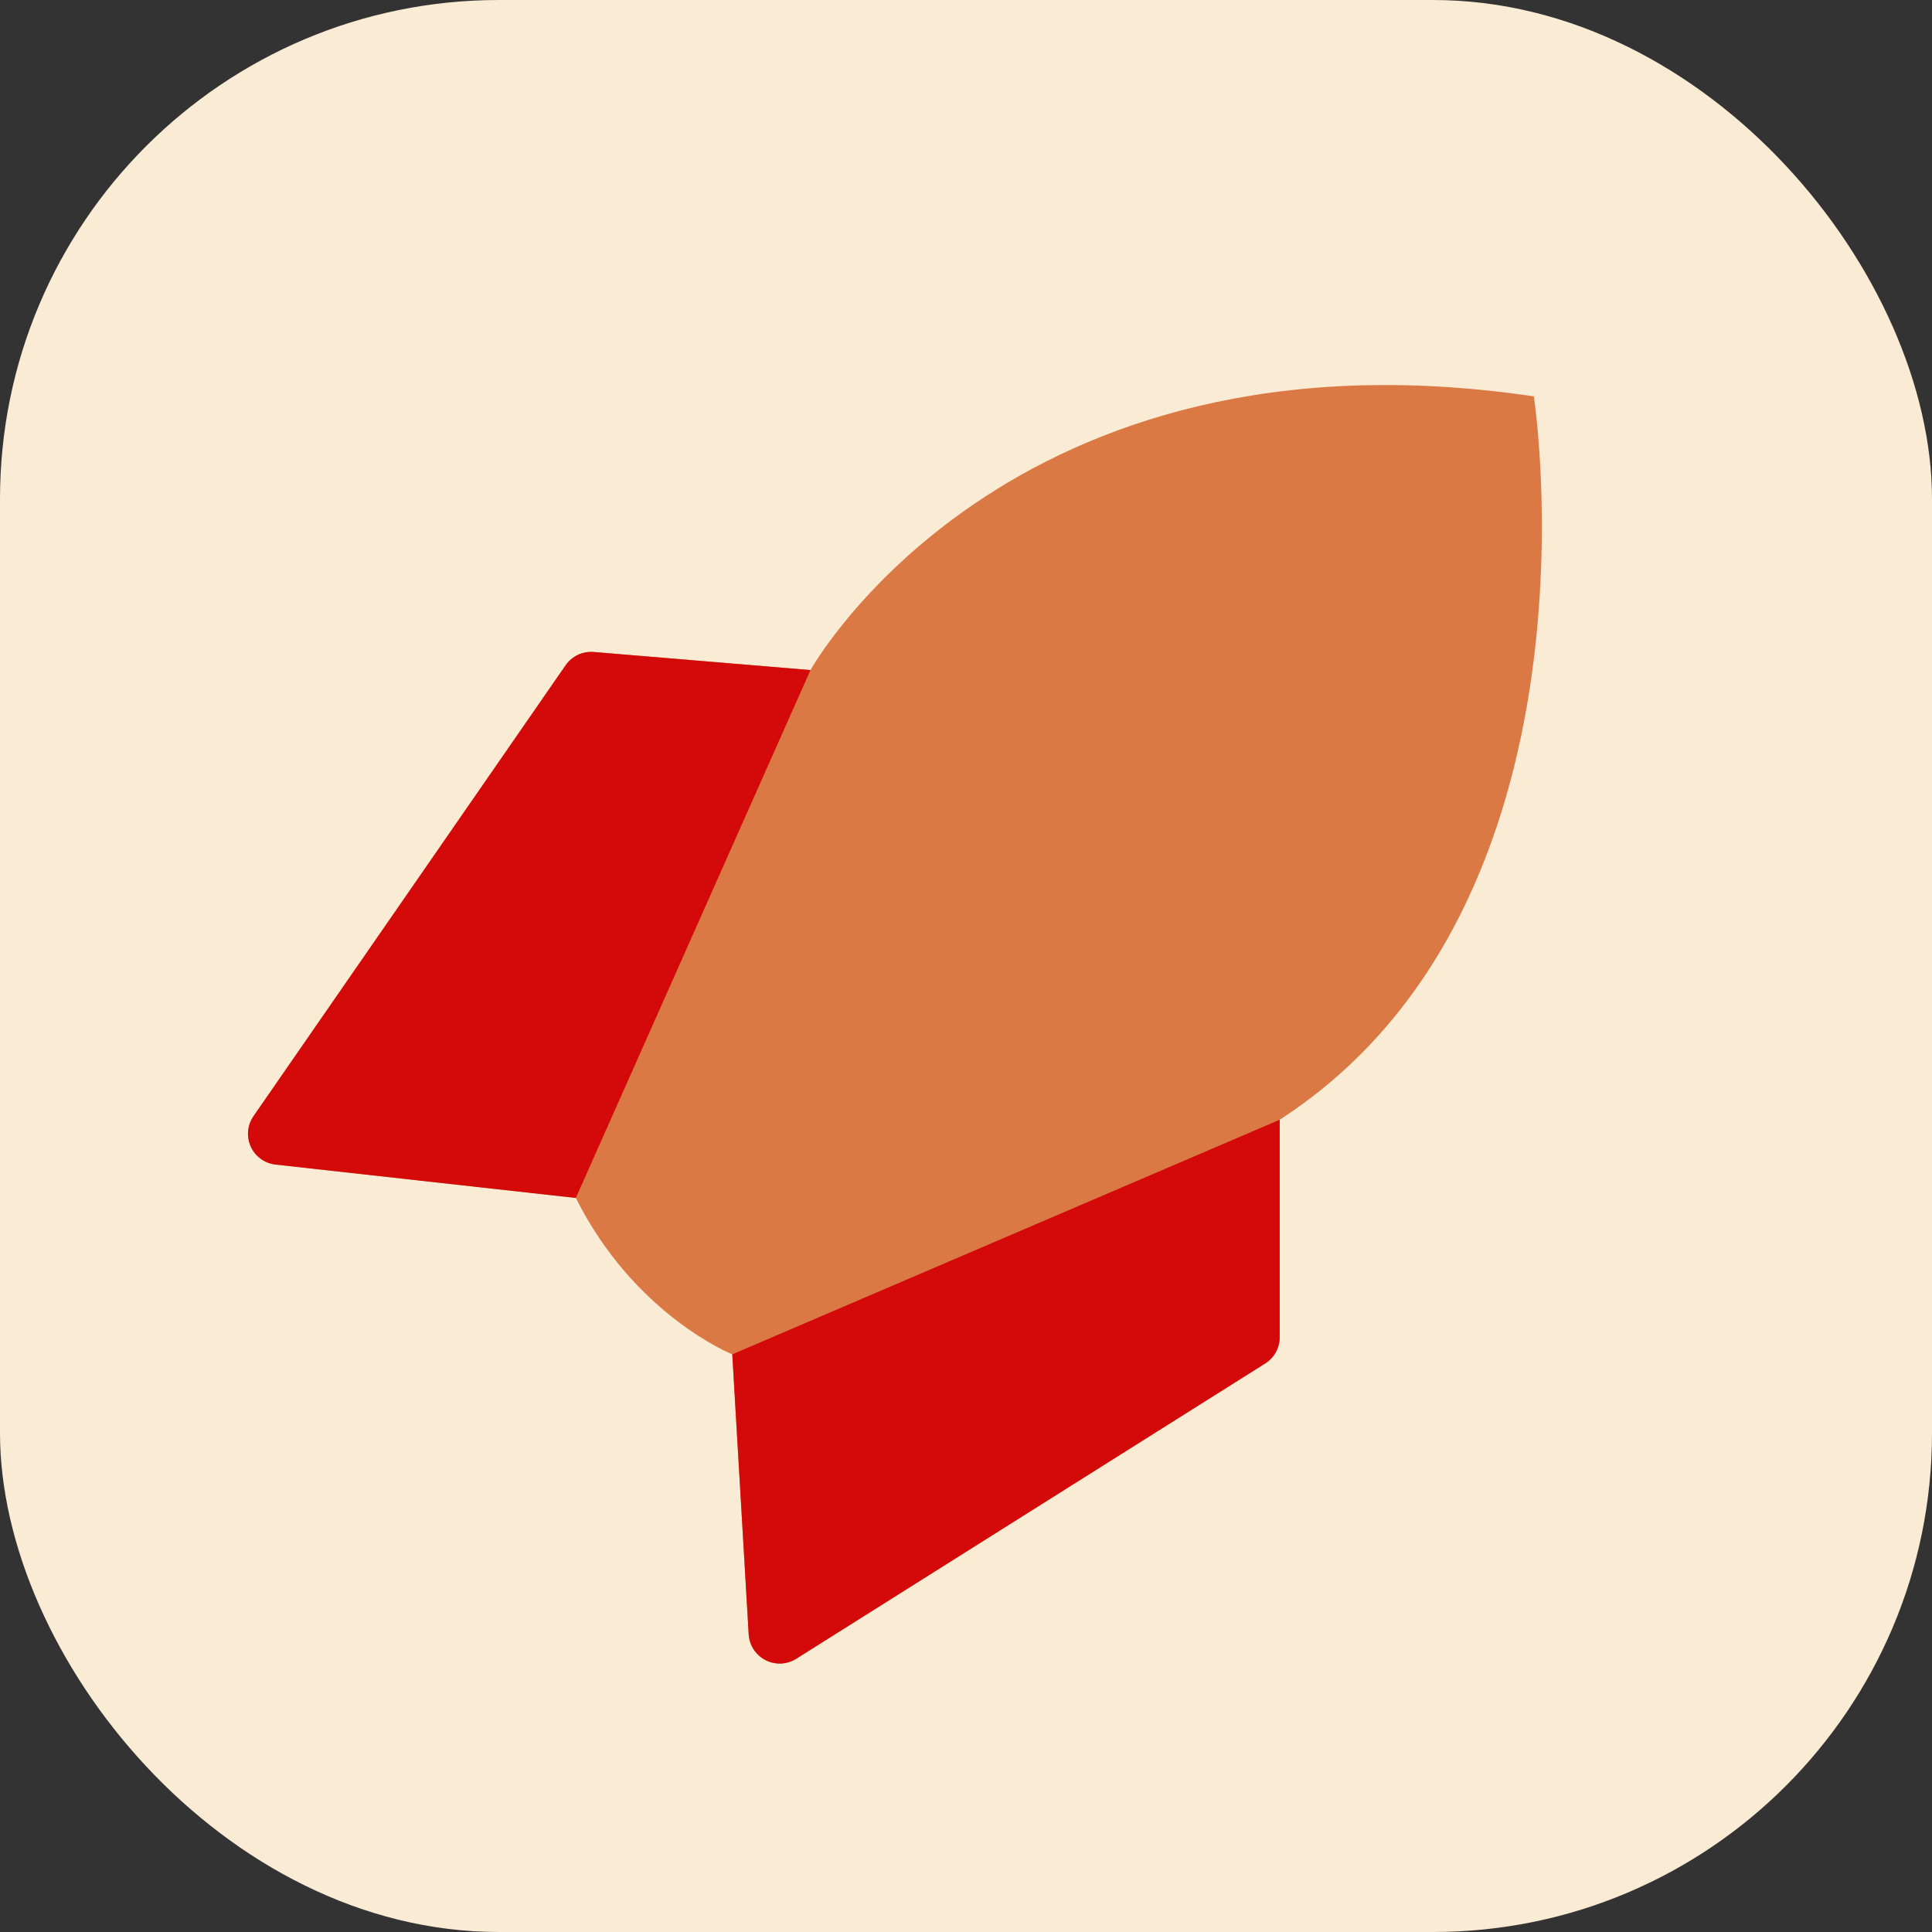
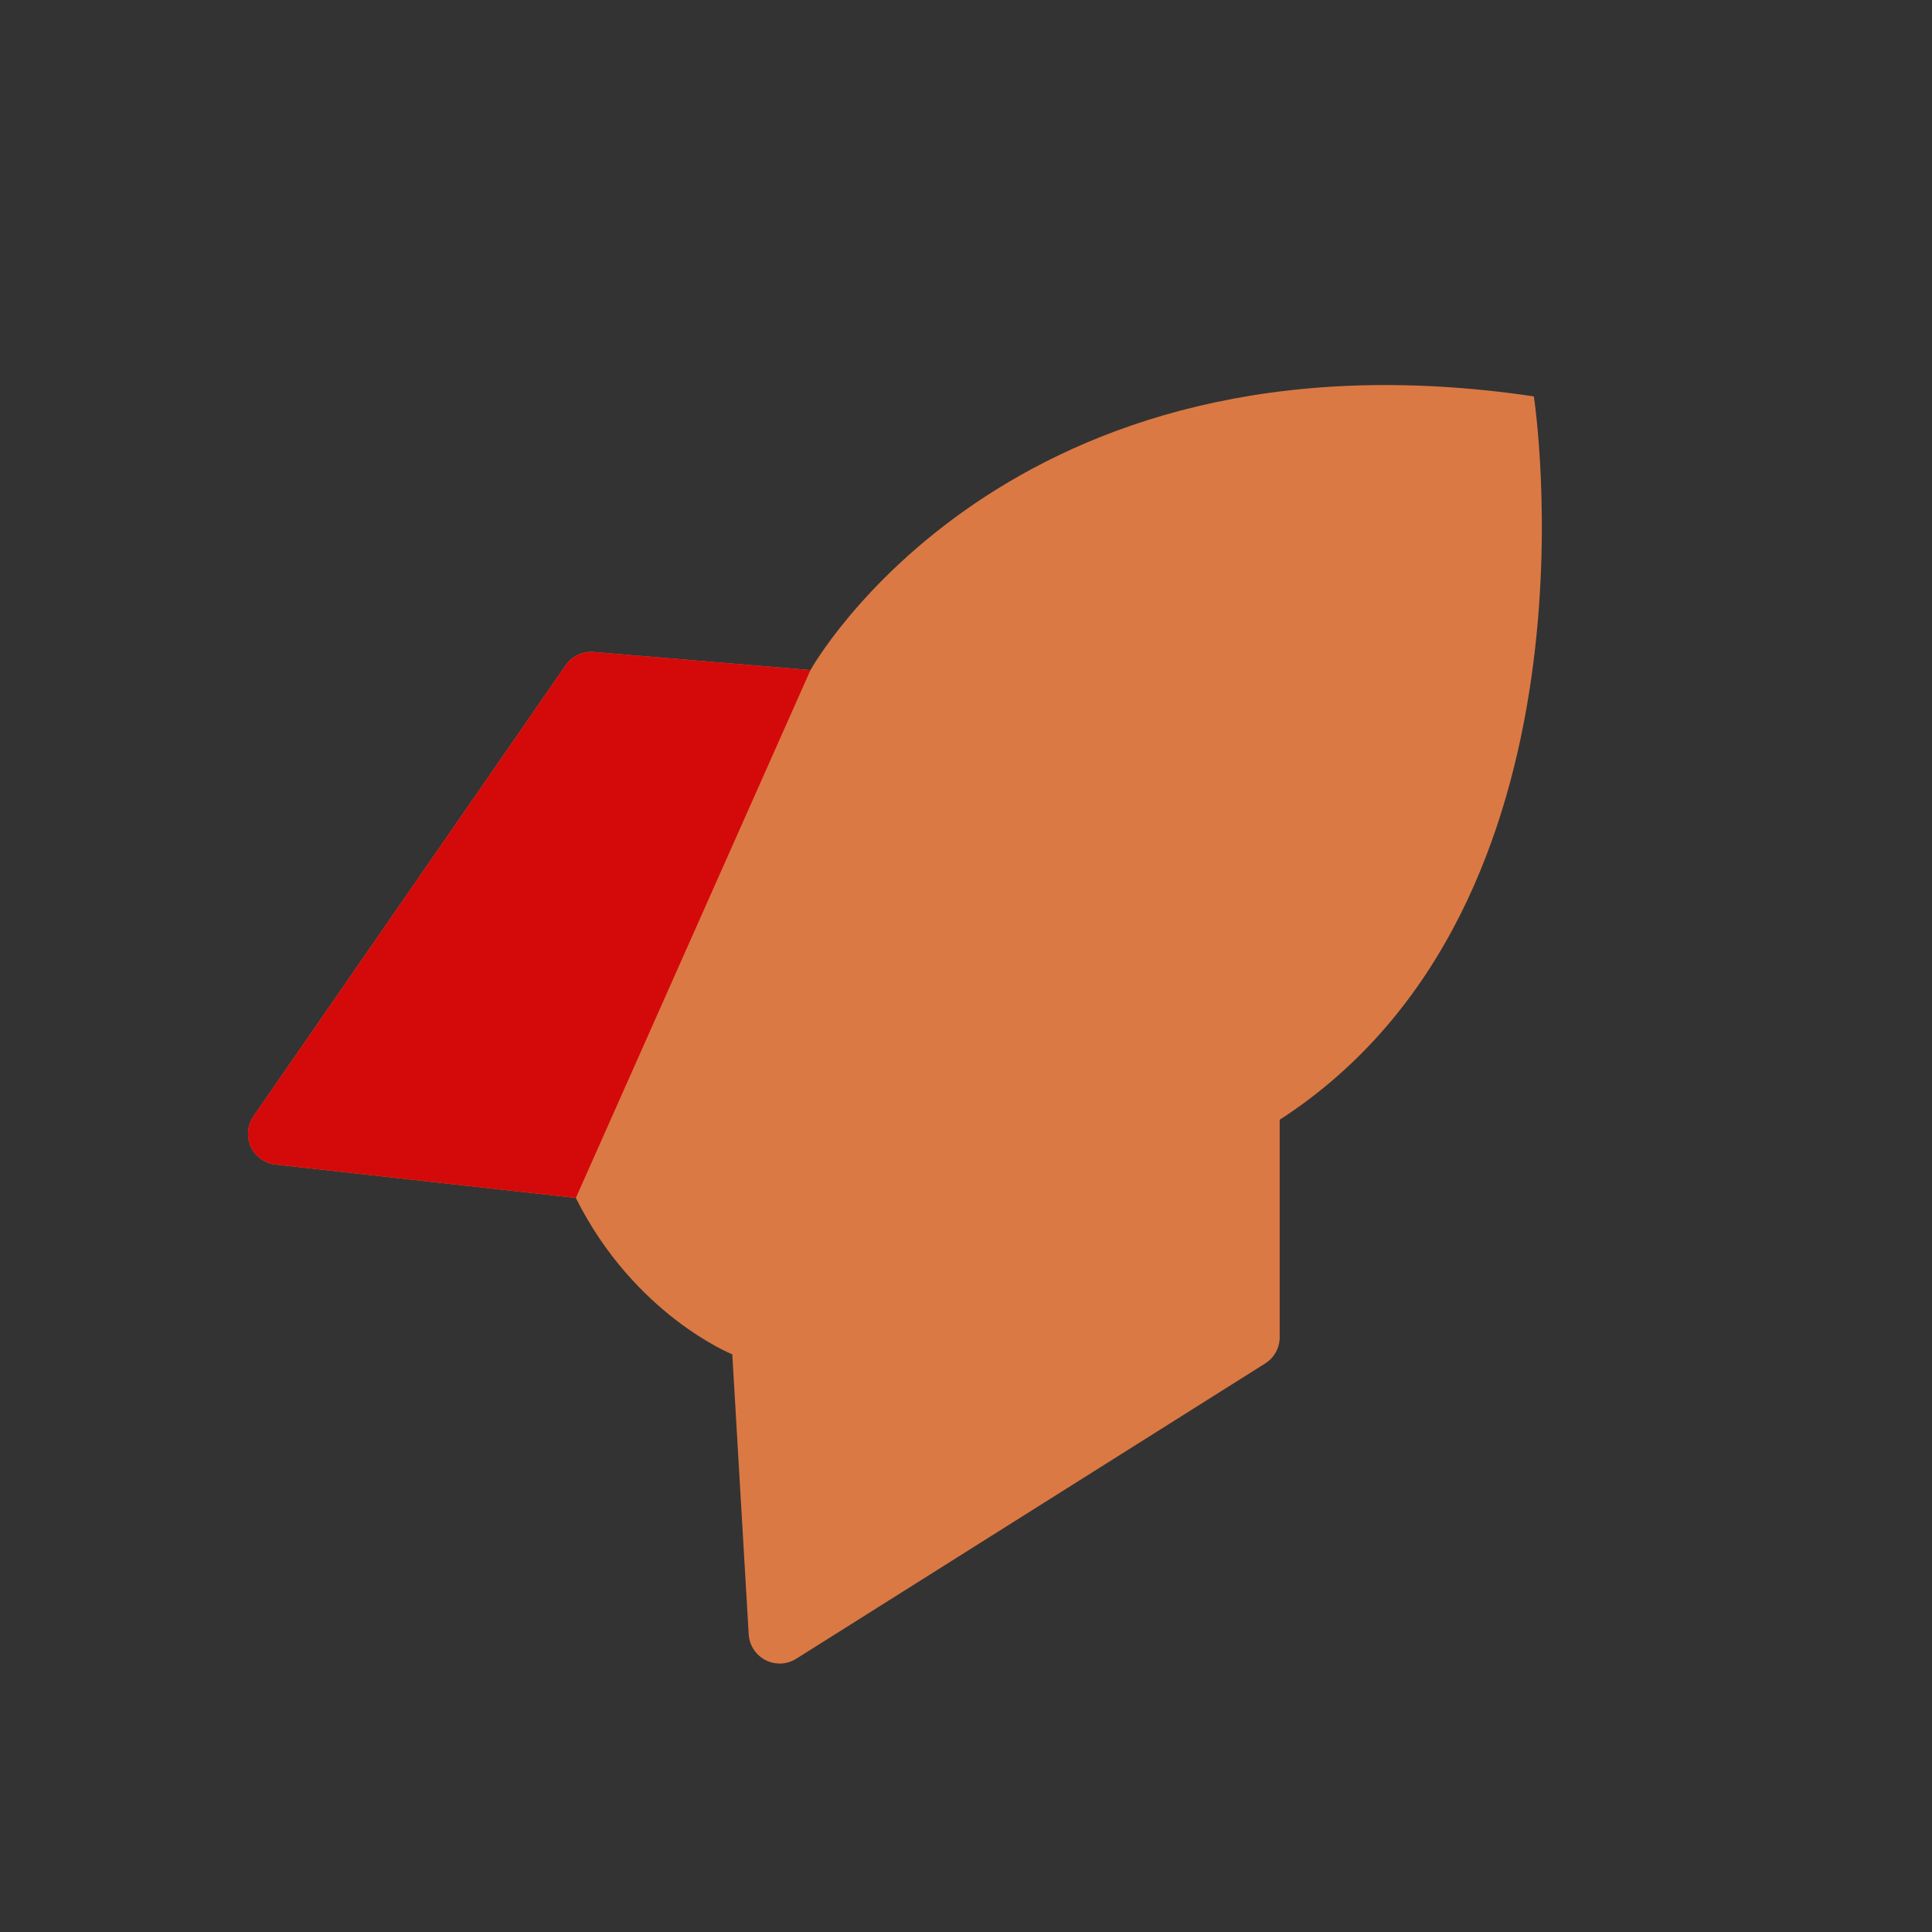
<svg xmlns="http://www.w3.org/2000/svg" width="36px" height="36px" viewBox="0 0 36 36">
  <rect x="0" y="0" width="36" height="36" fill="#333333" stroke="none" />
  <title>Artboard</title>
  <g id="Artboard" stroke="none" stroke-width="1" fill="none" fill-rule="evenodd">
    <g id="Group-22">
-       <rect id="Rectangle-Copy-7" fill="#FAEBD5" x="0" y="0" width="36" height="36" rx="9.297" />
      <path d="M14.836,30.909 L23.575,25.406 C23.743,25.3 23.845,25.116 23.845,24.918 L23.845,20.865 L23.845,20.865 C30.038,16.857 28.581,7.386 28.581,7.386 C18.745,5.929 15.102,12.486 15.102,12.486 L11.063,12.149 C10.857,12.132 10.658,12.226 10.54,12.396 L4.724,20.798 C4.542,21.06 4.608,21.42 4.87,21.601 C4.949,21.656 5.04,21.69 5.135,21.7 L10.73,22.322 L10.73,22.322 C11.823,24.508 13.645,25.236 13.645,25.236 L13.951,30.454 C13.97,30.772 14.243,31.015 14.562,30.997 C14.659,30.991 14.753,30.961 14.836,30.909 Z" id="Fill-1-Copy-2" fill="#DB7944" fill-rule="nonzero" transform="translate(16.451, 19.302) rotate(-360) translate(-16.451, -19.302) " />
-       <path d="M14.836,30.909 L23.575,25.406 C23.743,25.3 23.845,25.116 23.845,24.918 L23.845,20.865 L23.845,20.865 C23.845,20.865 13.645,25.236 13.645,25.236 L13.951,30.454 C13.97,30.772 14.243,31.015 14.562,30.997 C14.659,30.991 14.753,30.961 14.836,30.909 Z" id="Fill-1-Copy-2" fill="#D40A0A" fill-rule="nonzero" transform="translate(18.745, 26.147) rotate(-360) translate(-18.745, -26.147) " />
      <path d="M15.102,12.486 L11.063,12.149 C10.857,12.132 10.658,12.226 10.54,12.396 L4.724,20.798 C4.542,21.06 4.608,21.42 4.87,21.601 C4.949,21.656 5.04,21.69 5.135,21.7 L10.73,22.322 L10.73,22.322 C10.73,22.322 15.102,12.486 15.102,12.486 Z" id="Fill-1-Copy-2" fill="#D40A0A" fill-rule="nonzero" transform="translate(9.637, 17.222) rotate(-360) translate(-9.637, -17.222) " />
    </g>
  </g>
</svg>